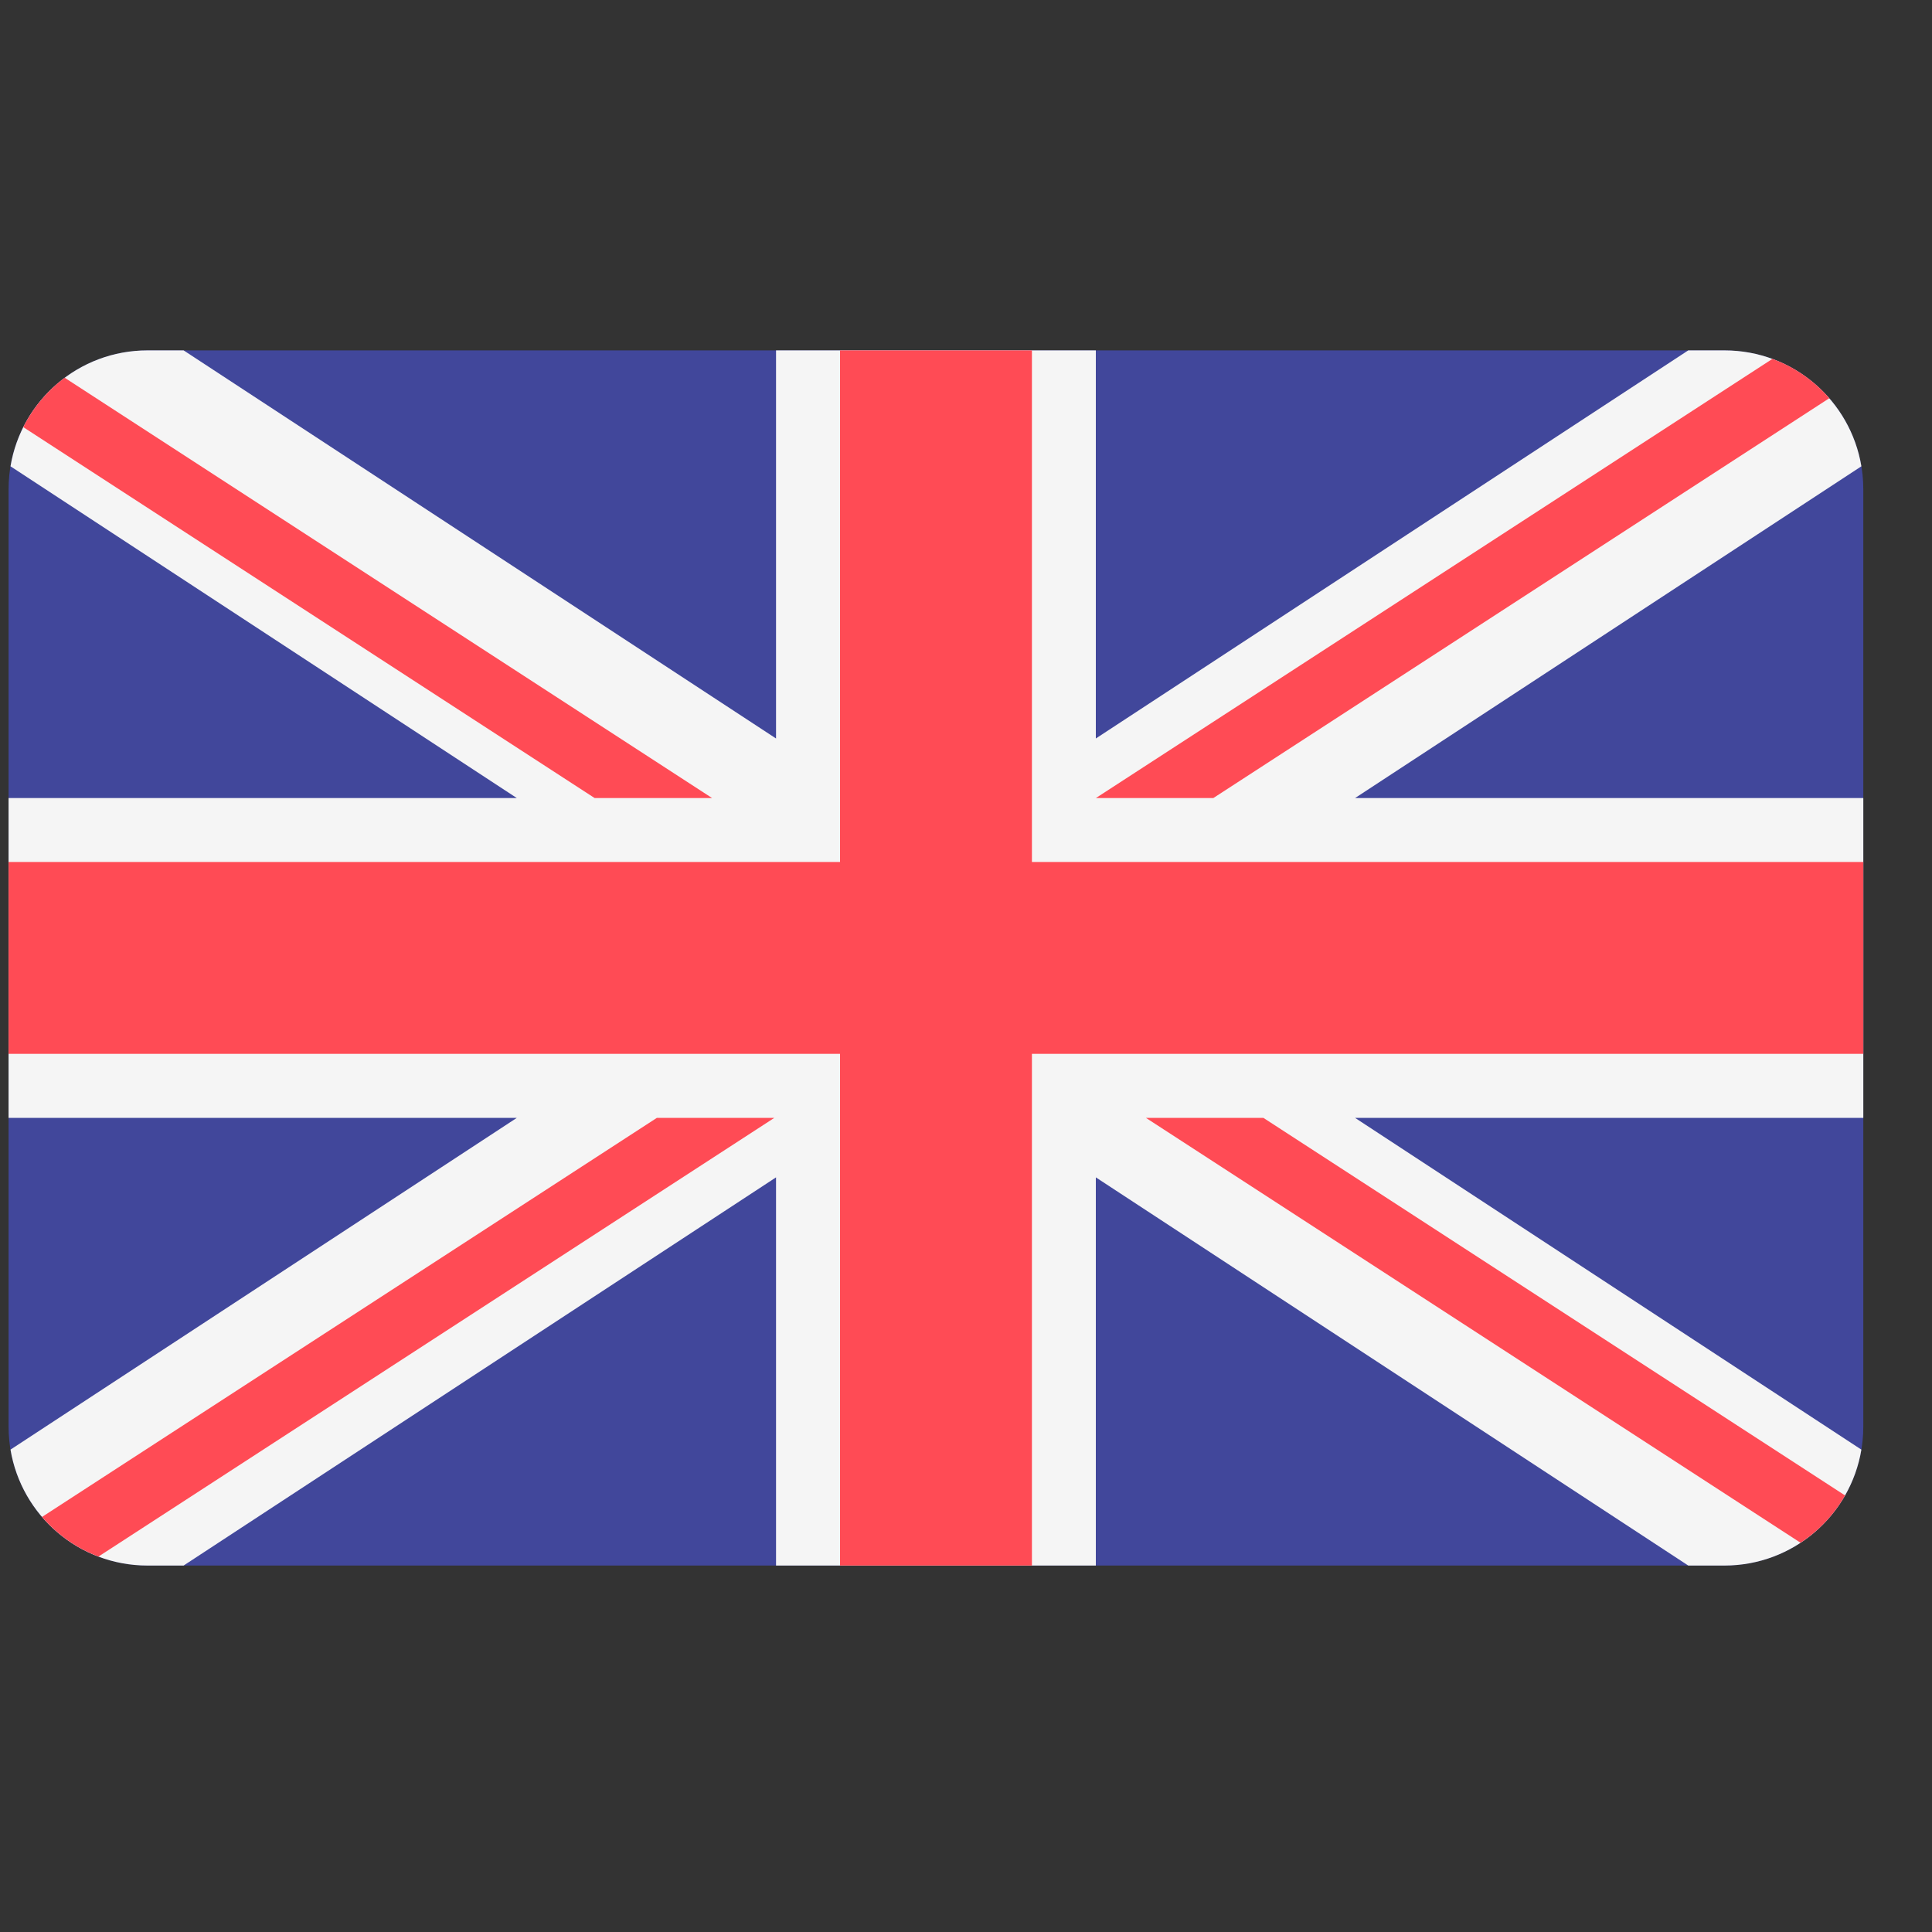
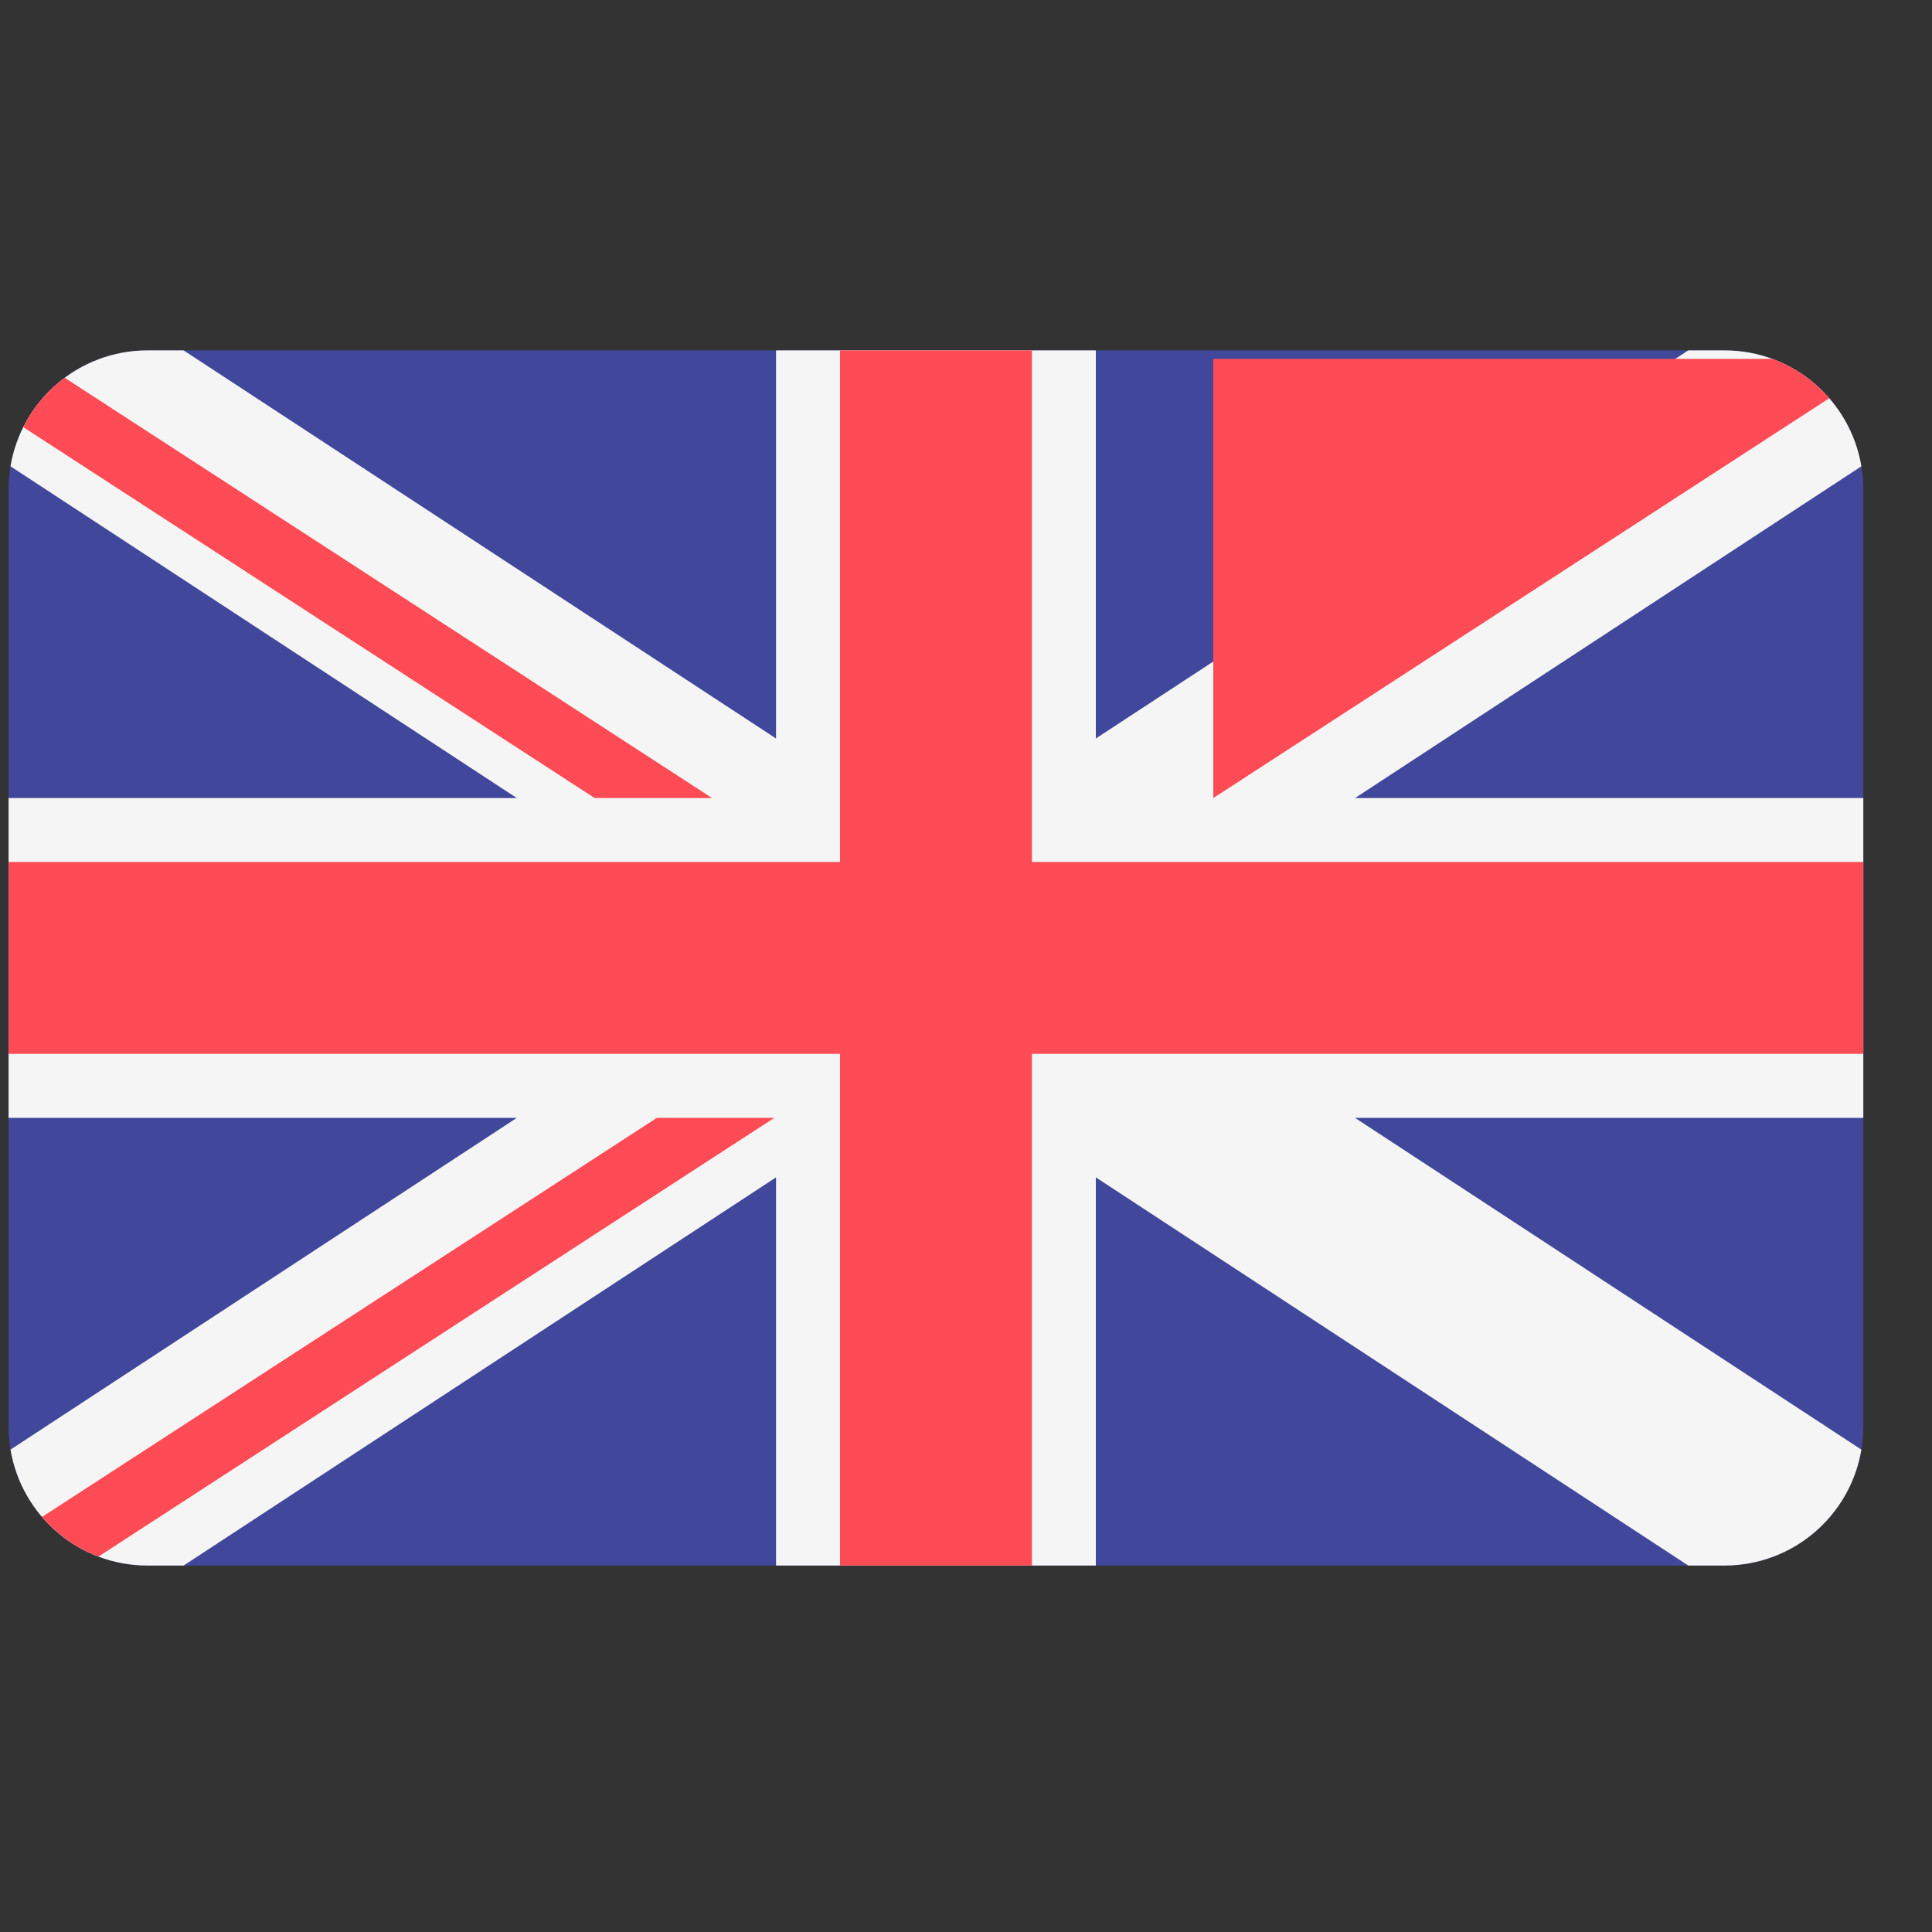
<svg xmlns="http://www.w3.org/2000/svg" width="25" height="25" viewBox="0 0 25 25" fill="none">
  <rect x="0" y="0" width="25" height="25" fill="#333333" stroke="none" />
  <g clip-path="url(#clip0_7512_7553)">
    <path d="M22.314 4.534H1.909C0.916 4.534 0.111 5.338 0.111 6.331V18.46C0.111 19.453 0.916 20.258 1.909 20.258H22.314C23.307 20.258 24.111 19.453 24.111 18.46V6.331C24.111 5.338 23.307 4.534 22.314 4.534Z" fill="#41479B" />
    <path d="M24.086 6.034C23.945 5.183 23.205 4.534 22.314 4.534H21.846L14.18 9.556V4.534H10.042V9.556L2.376 4.534H1.909C1.017 4.534 0.278 5.183 0.136 6.034L6.688 10.327H0.111V14.465H6.688L0.136 18.758C0.278 19.609 1.017 20.258 1.909 20.258H2.376L10.042 15.235V20.258H14.18V15.235L21.846 20.258H22.314C23.205 20.258 23.945 19.609 24.086 18.758L17.534 14.465H24.111V10.327H17.534L24.086 6.034Z" fill="#F5F5F5" />
    <path d="M13.353 4.534H10.87V11.154H0.111V13.637H10.87V20.258H13.353V13.637H24.111V11.154H13.353V4.534Z" fill="#FF4B55" />
    <path d="M1.274 20.142L10.02 14.465H8.5L0.544 19.629C0.739 19.856 0.989 20.034 1.274 20.142Z" fill="#FF4B55" />
-     <path d="M16.348 14.465H14.828L23.299 19.963C23.536 19.808 23.734 19.598 23.875 19.351L16.348 14.465Z" fill="#FF4B55" />
    <path d="M0.301 5.527L7.695 10.327H9.215L0.837 4.888C0.612 5.056 0.428 5.275 0.301 5.527Z" fill="#FF4B55" />
-     <path d="M15.7 10.327L23.671 5.153C23.474 4.926 23.222 4.749 22.935 4.644L14.18 10.327H15.7Z" fill="#FF4B55" />
+     <path d="M15.7 10.327L23.671 5.153C23.474 4.926 23.222 4.749 22.935 4.644H15.7Z" fill="#FF4B55" />
  </g>
  <defs>
    <clipPath id="clip0_7512_7553">
      <rect width="24" height="24" fill="white" transform="translate(0.111 0.396)" />
    </clipPath>
  </defs>
</svg>